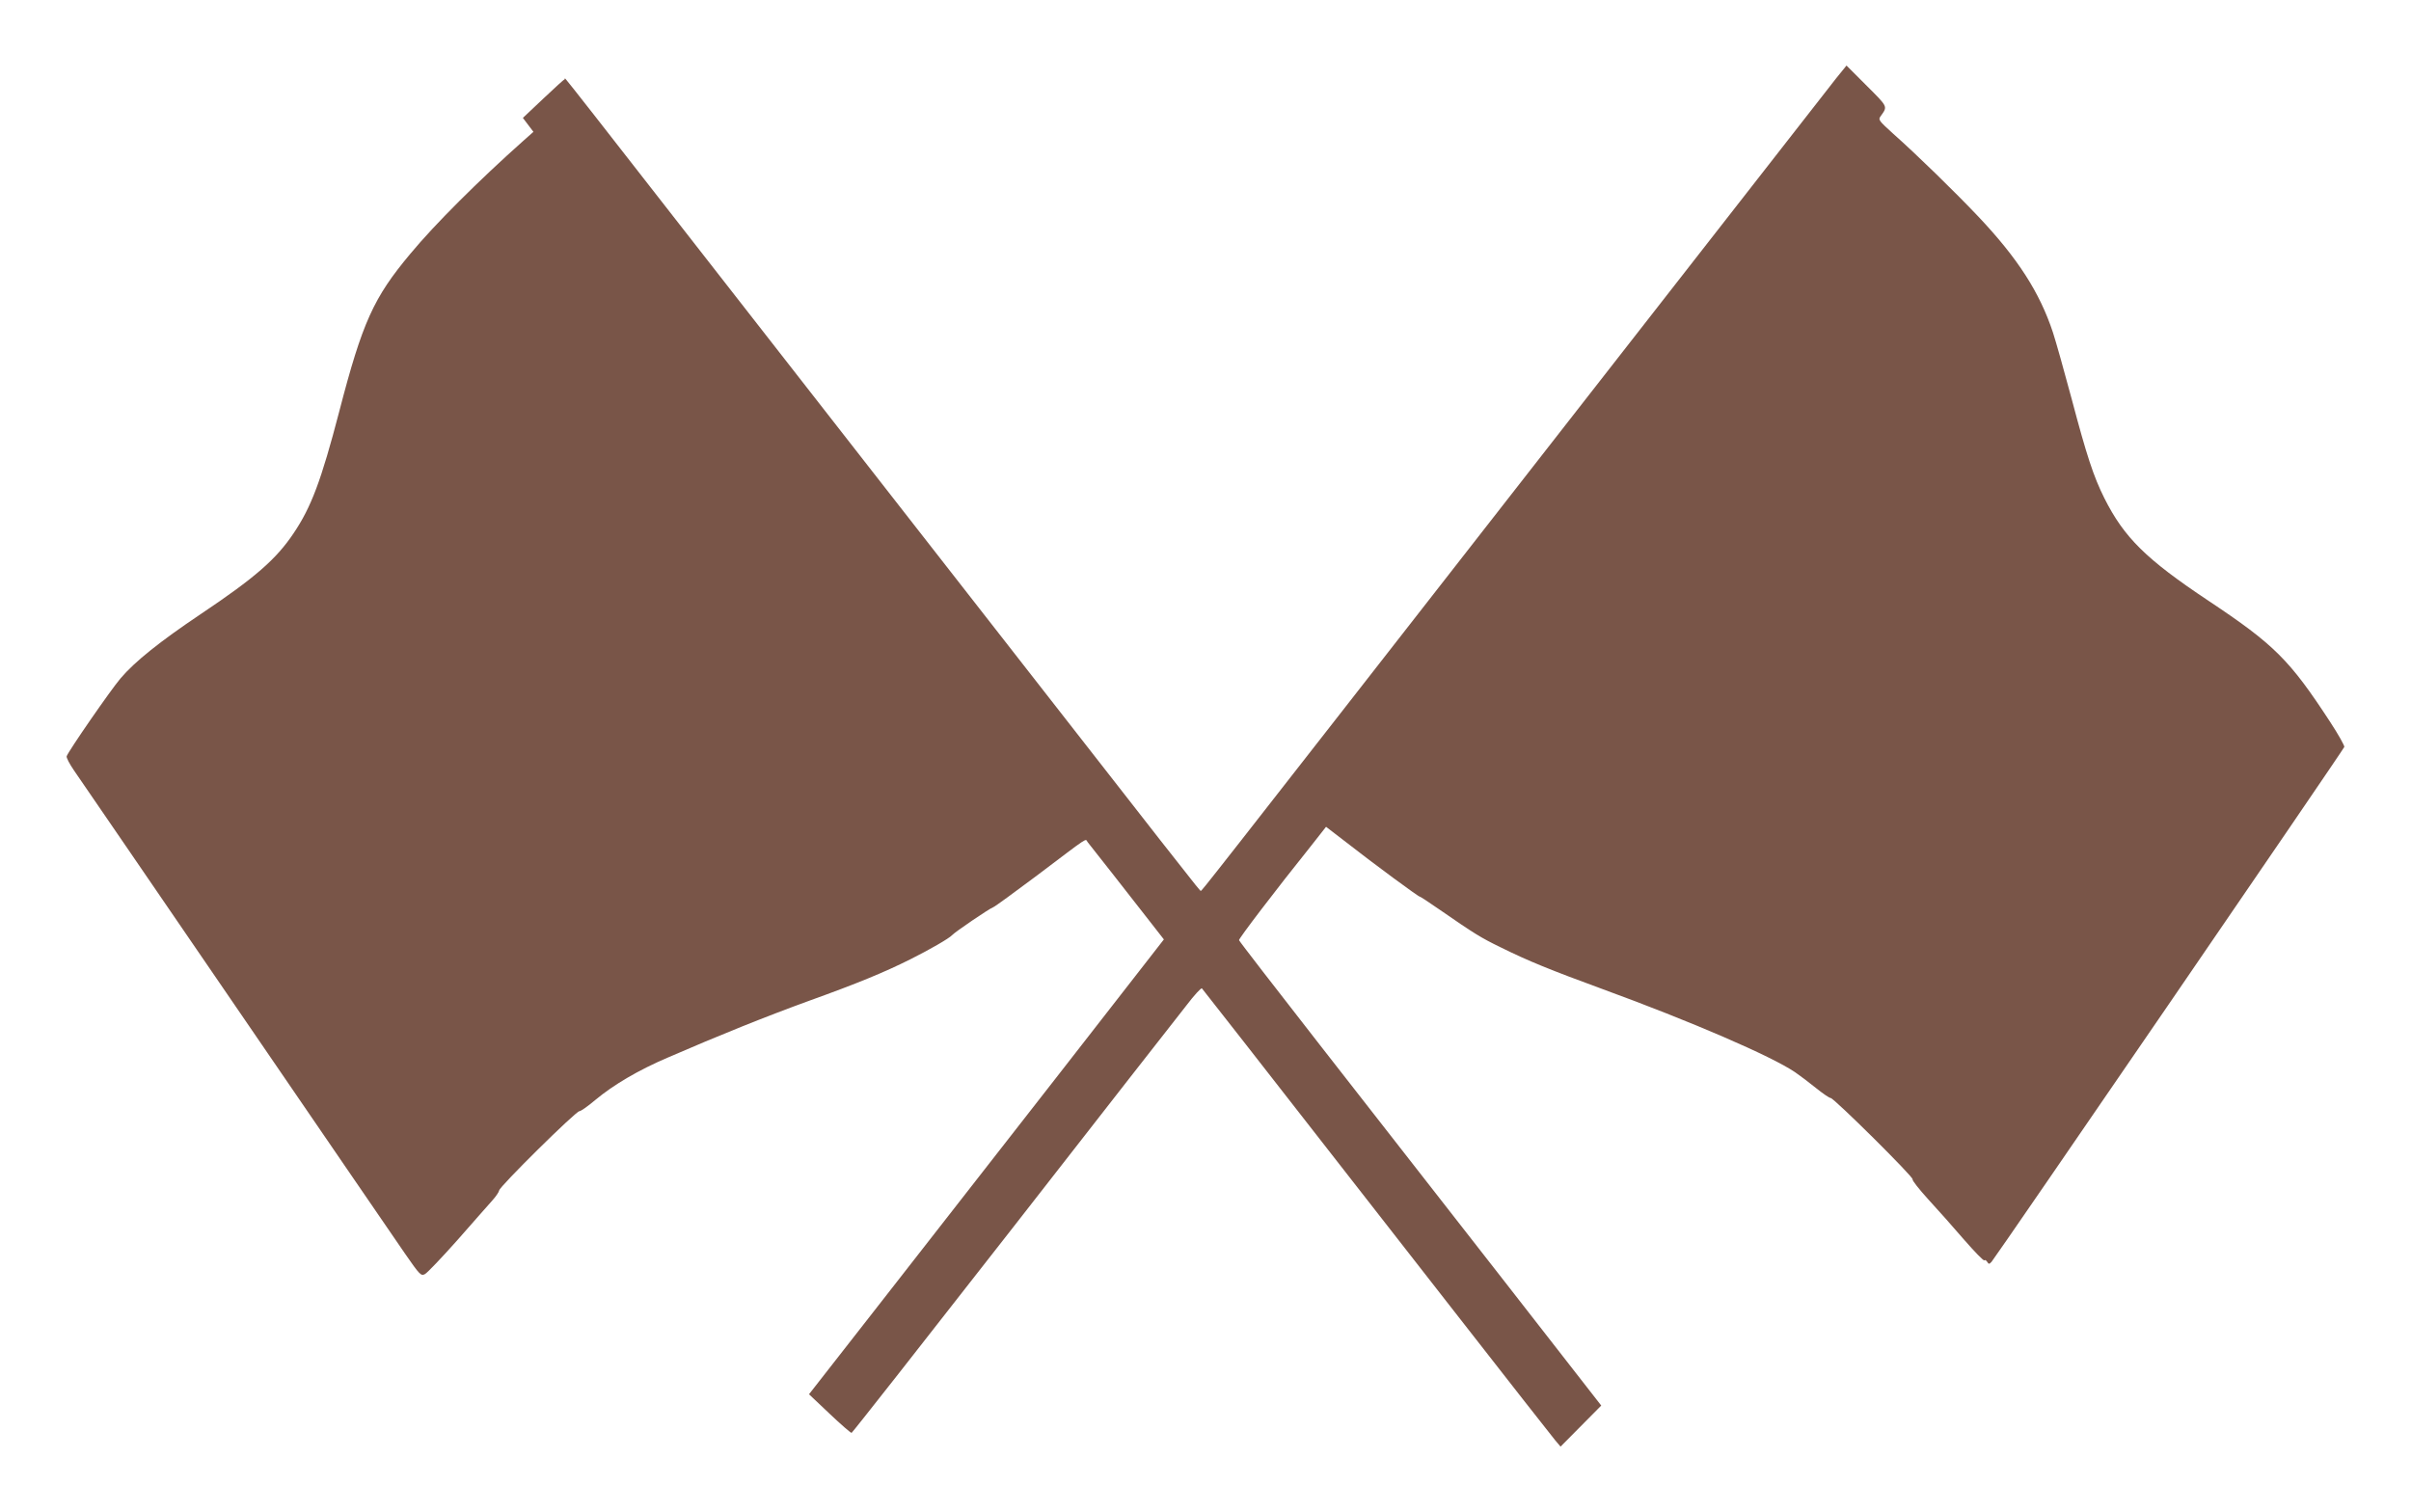
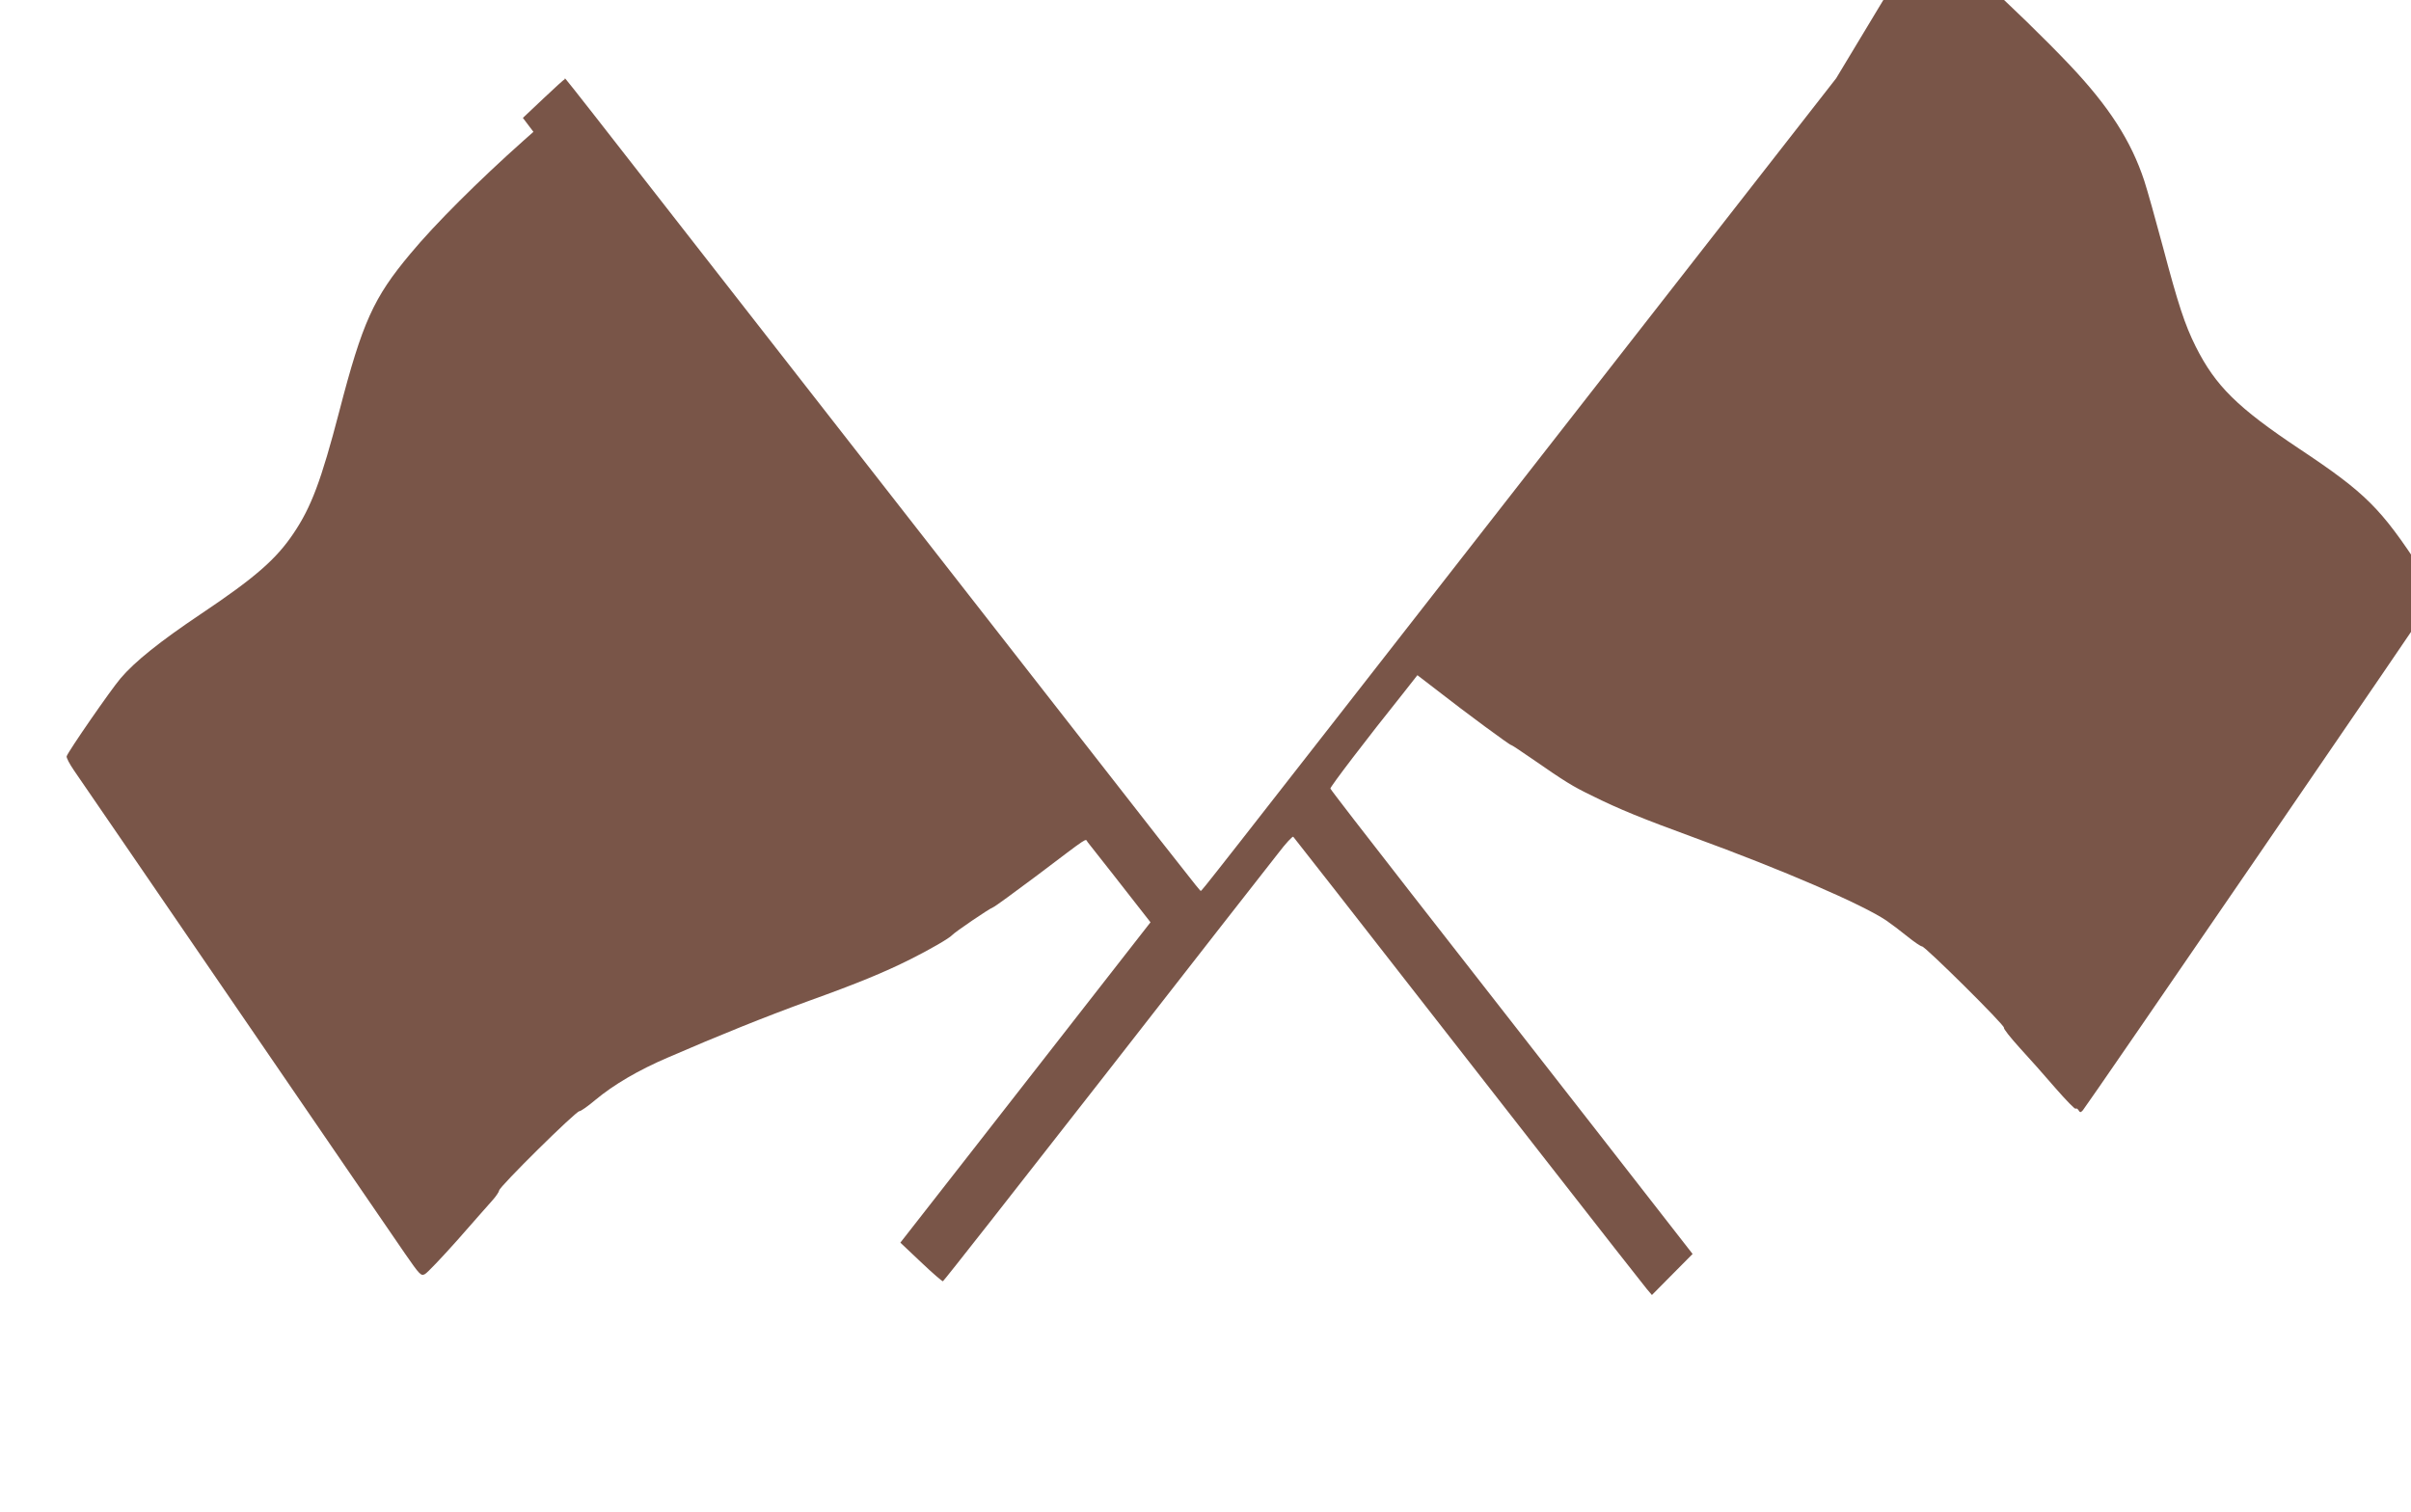
<svg xmlns="http://www.w3.org/2000/svg" version="1.0" width="1280pt" height="803pt" viewBox="0 0 1280 803" preserveAspectRatio="xMidYMid meet">
  <g transform="translate(0,803) scale(0.1,-0.1)" fill="#795548" stroke="none">
-     <path d="M9748 7614 c-30 -38 -776 -994 -1658 -2124 -1719 -2203 -1709 -2190 -1715 -2190 -6 0 5 -14 -1715 2190 -1822 2335 -1653 2120 -1661 2120 -3 0 -54 -46 -114 -103 l-109 -103 28 -37 28 -37 -53 -47 c-237 -211 -472 -445 -601 -601 -195 -233 -254 -363 -377 -837 -96 -368 -149 -508 -242 -646 -93 -139 -206 -237 -494 -430 -216 -145 -350 -252 -426 -342 -54 -64 -273 -381 -285 -412 -3 -7 15 -41 39 -76 24 -35 411 -599 859 -1254 448 -655 852 -1244 898 -1311 79 -114 85 -120 106 -109 12 6 89 87 171 179 81 93 165 187 185 210 20 22 37 47 38 55 0 19 407 421 426 421 8 0 46 27 85 60 96 80 228 158 385 225 272 118 518 217 749 301 261 94 399 151 539 221 102 51 206 111 221 128 14 16 196 140 218 148 9 3 114 80 233 169 286 216 254 195 268 177 6 -8 68 -87 137 -174 69 -88 157 -201 197 -252 l71 -91 -556 -714 c-306 -392 -730 -935 -942 -1207 l-386 -494 110 -104 c60 -57 112 -102 116 -101 5 2 389 491 855 1088 465 597 881 1129 923 1182 41 54 78 94 82 90 6 -7 144 -182 1341 -1717 279 -358 520 -665 535 -683 l28 -33 108 109 108 109 -533 684 c-294 376 -726 930 -961 1231 -235 301 -428 551 -429 556 -3 7 192 263 385 504 l77 98 108 -83 c147 -115 386 -291 390 -288 2 1 50 -31 108 -71 179 -124 216 -147 319 -197 149 -74 266 -121 541 -222 471 -172 897 -356 1024 -442 25 -17 75 -55 111 -84 36 -29 71 -53 78 -53 17 0 442 -421 435 -432 -3 -5 34 -52 83 -106 49 -53 135 -150 190 -214 56 -64 104 -114 108 -110 3 4 10 0 15 -8 8 -13 11 -13 23 0 18 19 1867 2717 1873 2734 2 6 -32 67 -76 134 -215 329 -295 409 -645 642 -332 221 -448 336 -553 545 -58 116 -94 227 -173 525 -39 146 -84 306 -100 355 -70 212 -187 394 -396 615 -124 131 -329 331 -451 439 -78 71 -82 75 -67 95 37 52 39 47 -74 160 l-108 108 -55 -68z" />
+     <path d="M9748 7614 c-30 -38 -776 -994 -1658 -2124 -1719 -2203 -1709 -2190 -1715 -2190 -6 0 5 -14 -1715 2190 -1822 2335 -1653 2120 -1661 2120 -3 0 -54 -46 -114 -103 l-109 -103 28 -37 28 -37 -53 -47 c-237 -211 -472 -445 -601 -601 -195 -233 -254 -363 -377 -837 -96 -368 -149 -508 -242 -646 -93 -139 -206 -237 -494 -430 -216 -145 -350 -252 -426 -342 -54 -64 -273 -381 -285 -412 -3 -7 15 -41 39 -76 24 -35 411 -599 859 -1254 448 -655 852 -1244 898 -1311 79 -114 85 -120 106 -109 12 6 89 87 171 179 81 93 165 187 185 210 20 22 37 47 38 55 0 19 407 421 426 421 8 0 46 27 85 60 96 80 228 158 385 225 272 118 518 217 749 301 261 94 399 151 539 221 102 51 206 111 221 128 14 16 196 140 218 148 9 3 114 80 233 169 286 216 254 195 268 177 6 -8 68 -87 137 -174 69 -88 157 -201 197 -252 c-306 -392 -730 -935 -942 -1207 l-386 -494 110 -104 c60 -57 112 -102 116 -101 5 2 389 491 855 1088 465 597 881 1129 923 1182 41 54 78 94 82 90 6 -7 144 -182 1341 -1717 279 -358 520 -665 535 -683 l28 -33 108 109 108 109 -533 684 c-294 376 -726 930 -961 1231 -235 301 -428 551 -429 556 -3 7 192 263 385 504 l77 98 108 -83 c147 -115 386 -291 390 -288 2 1 50 -31 108 -71 179 -124 216 -147 319 -197 149 -74 266 -121 541 -222 471 -172 897 -356 1024 -442 25 -17 75 -55 111 -84 36 -29 71 -53 78 -53 17 0 442 -421 435 -432 -3 -5 34 -52 83 -106 49 -53 135 -150 190 -214 56 -64 104 -114 108 -110 3 4 10 0 15 -8 8 -13 11 -13 23 0 18 19 1867 2717 1873 2734 2 6 -32 67 -76 134 -215 329 -295 409 -645 642 -332 221 -448 336 -553 545 -58 116 -94 227 -173 525 -39 146 -84 306 -100 355 -70 212 -187 394 -396 615 -124 131 -329 331 -451 439 -78 71 -82 75 -67 95 37 52 39 47 -74 160 l-108 108 -55 -68z" />
  </g>
</svg>